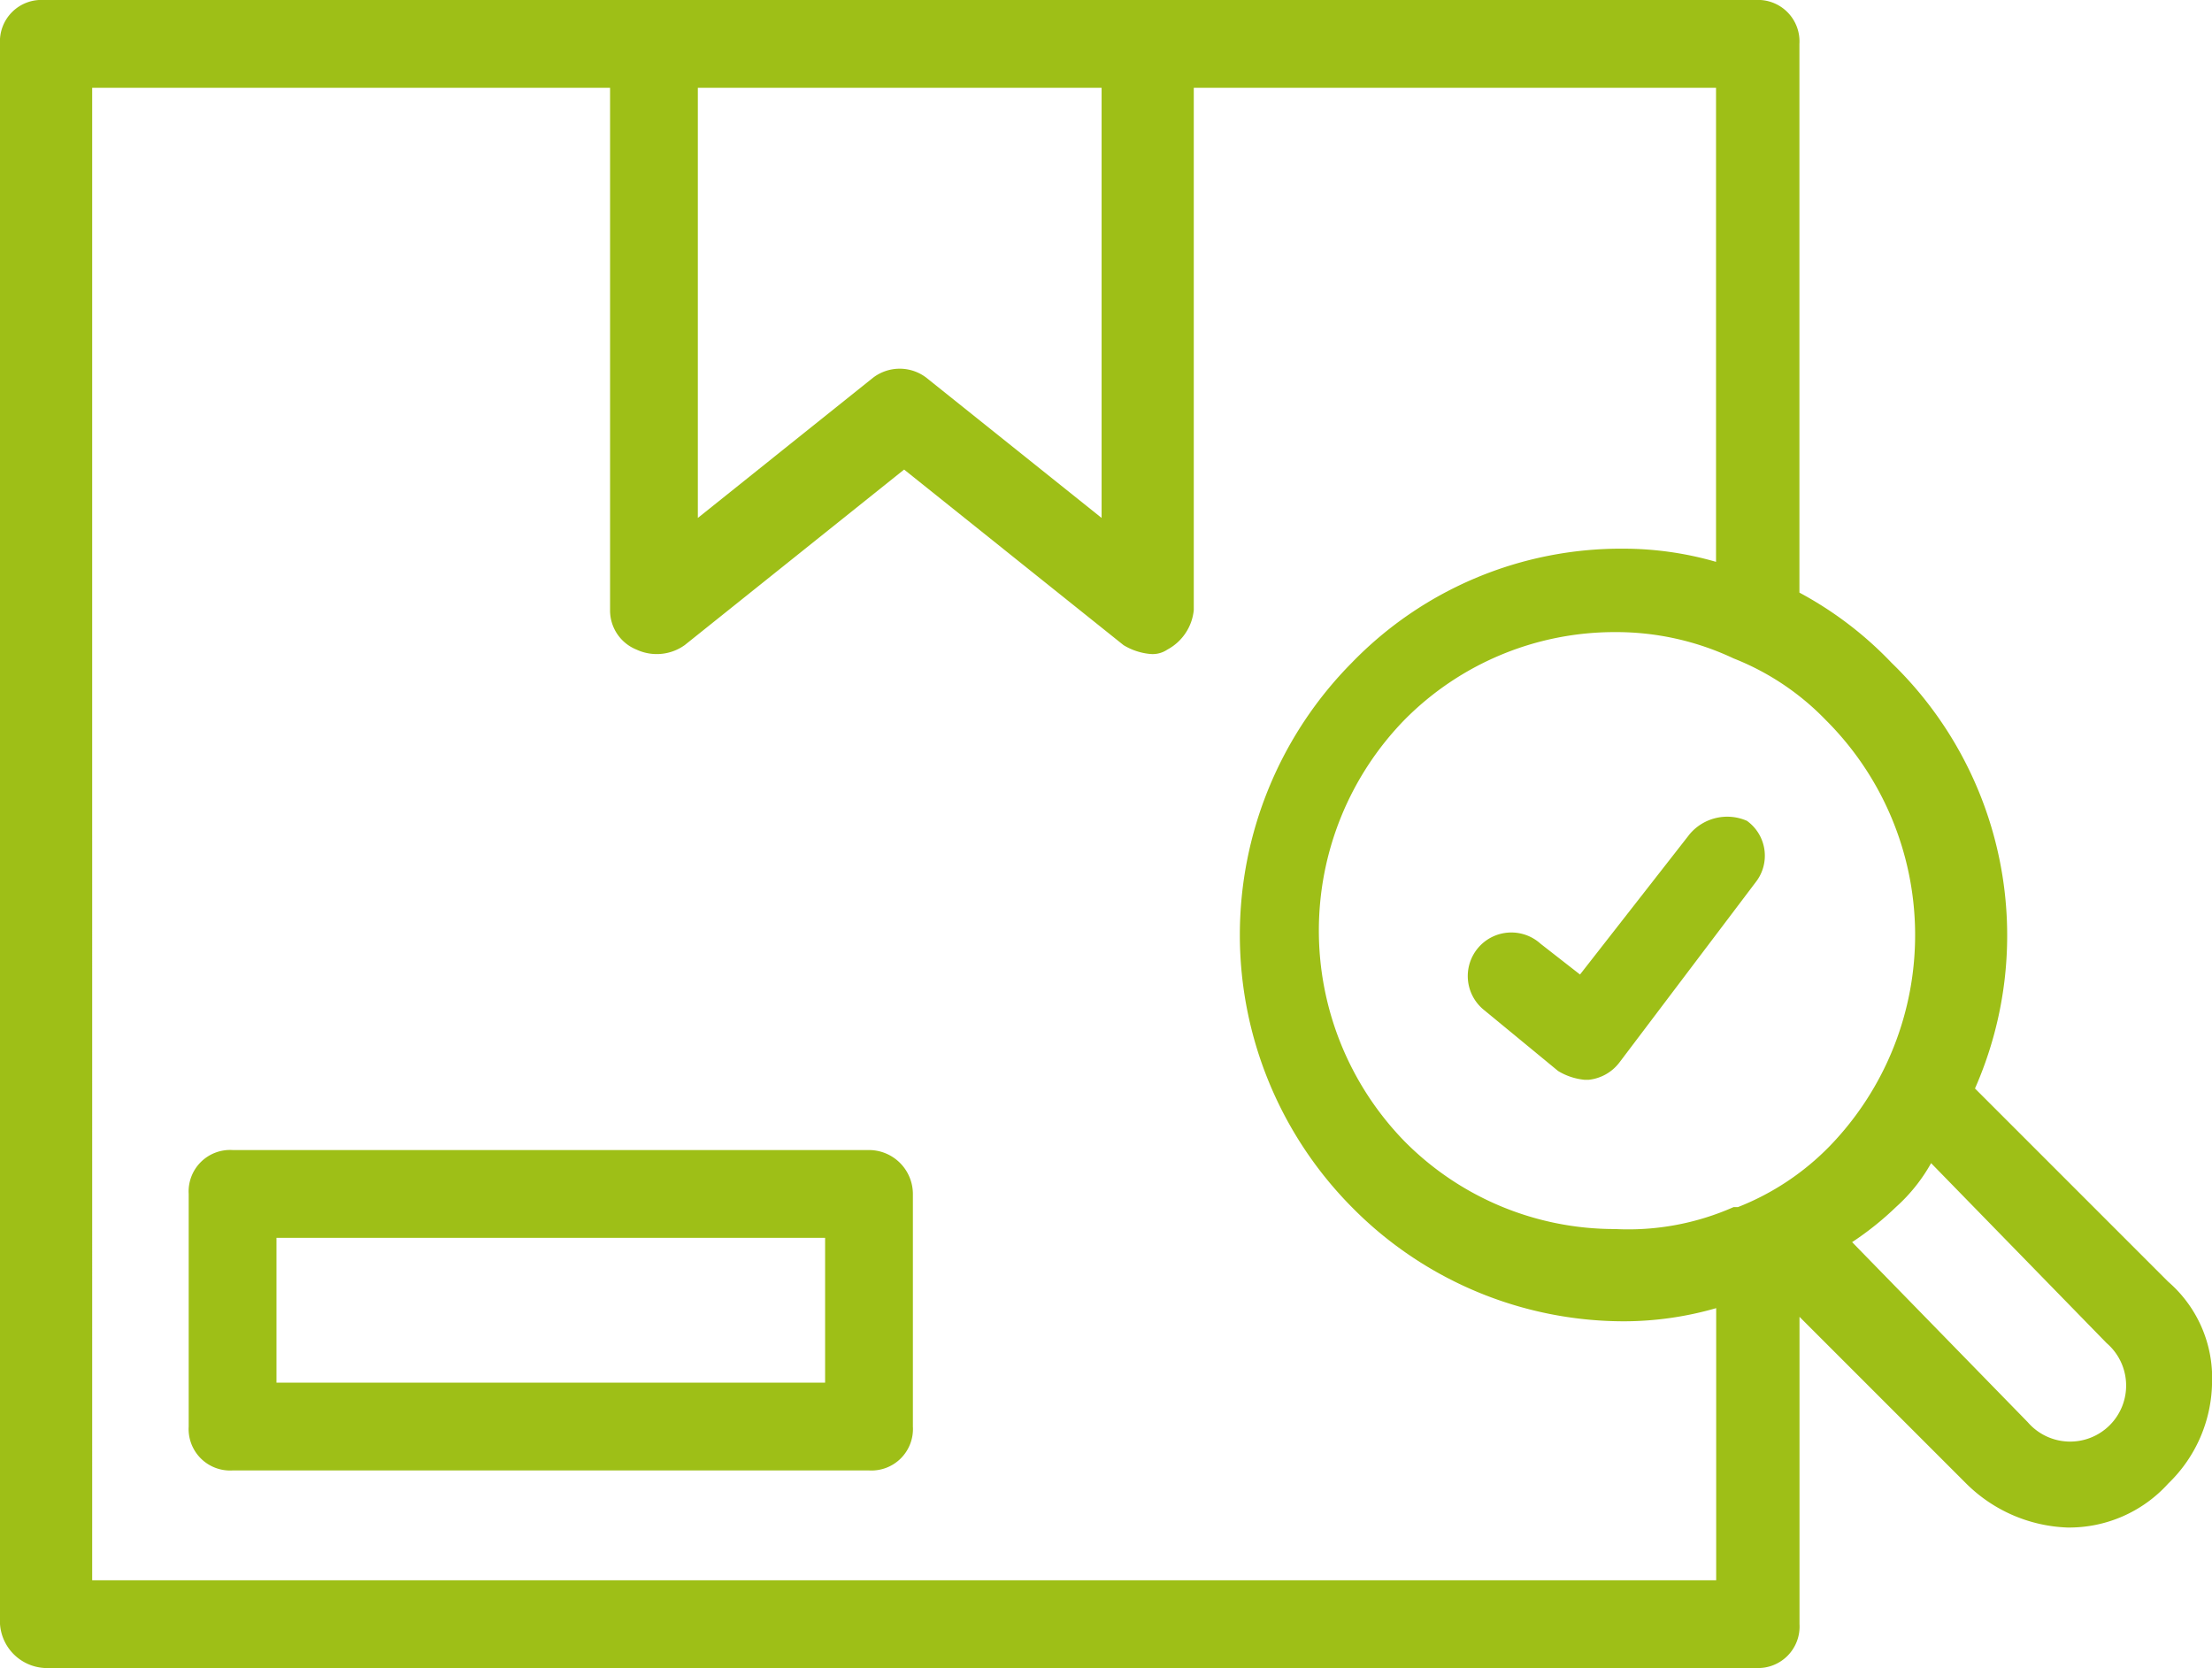
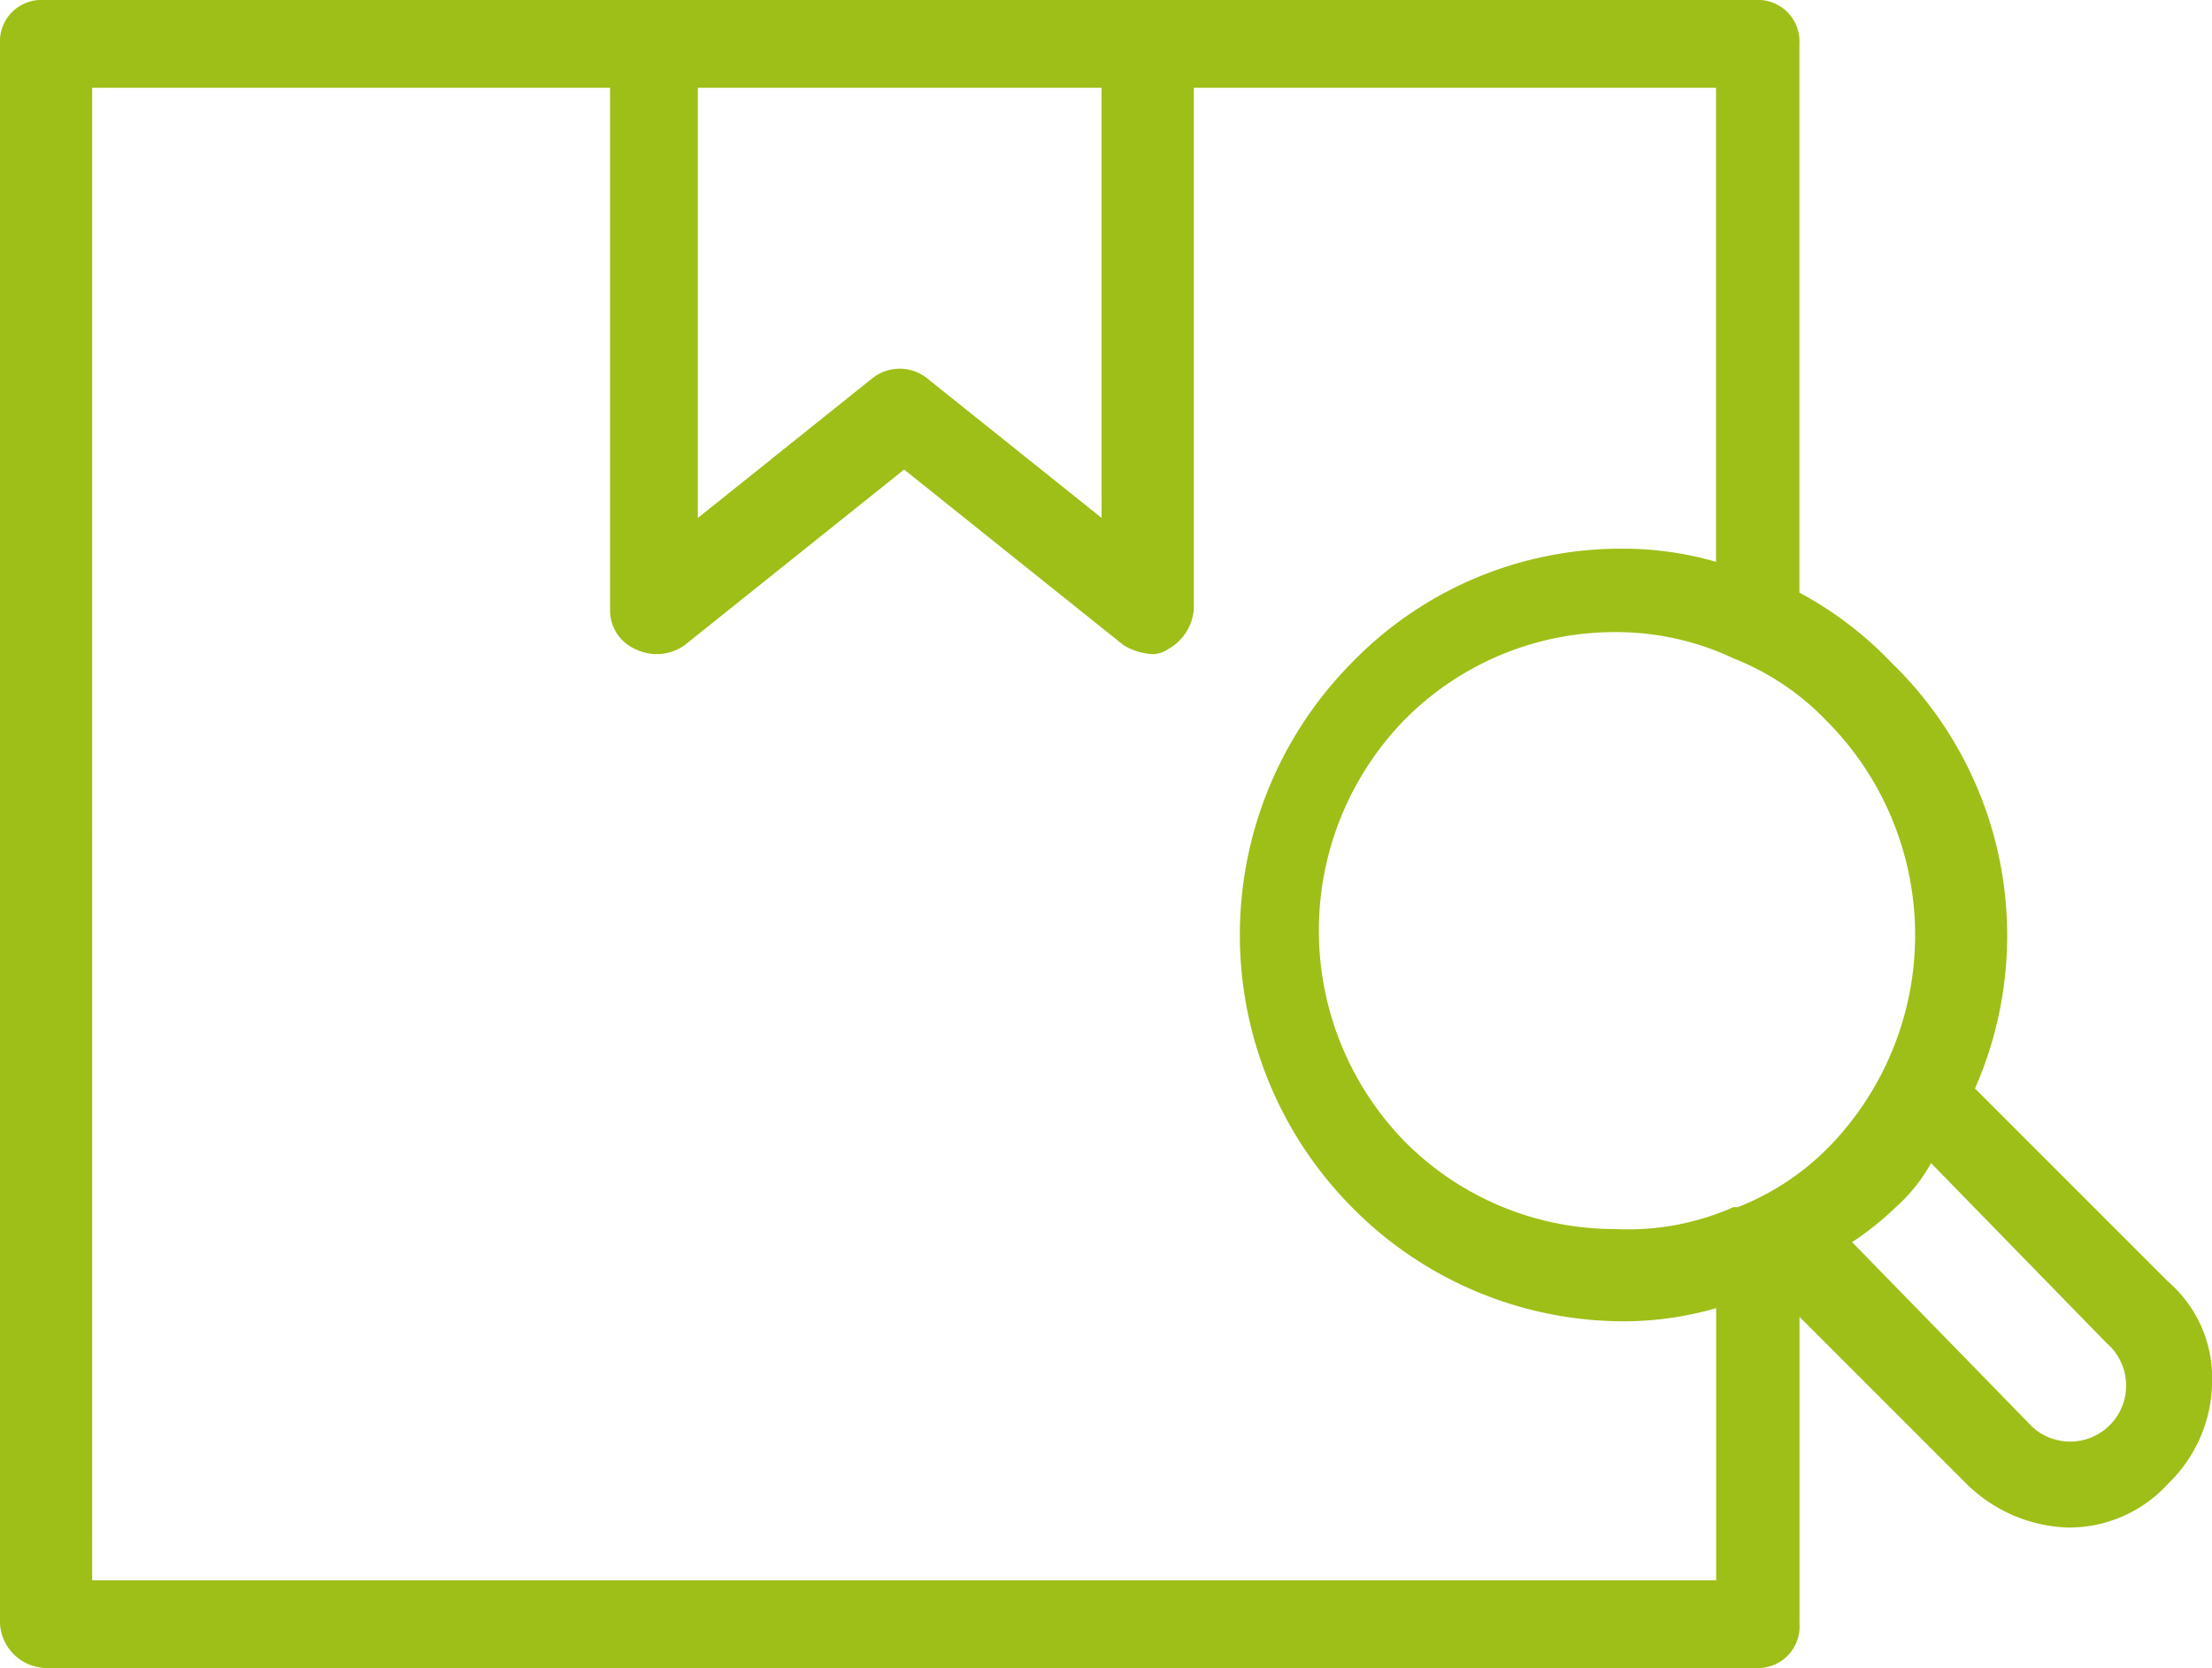
<svg xmlns="http://www.w3.org/2000/svg" width="79" height="59.565" viewBox="0 0 79 59.565">
  <g id="组_2" data-name="组 2" transform="translate(-39.5 -250.215)">
    <path id="路径_3" data-name="路径 3" d="M41.067,309.78H102.2a1.481,1.481,0,0,0,1.568-1.568V297.24l5.956,5.956a5.4,5.4,0,0,0,3.605,1.568,4.763,4.763,0,0,0,3.606-1.568,5.1,5.1,0,0,0,1.567-3.605,4.54,4.54,0,0,0-1.567-3.605l-6.9-6.9a13.548,13.548,0,0,0-2.978-15.2,13.072,13.072,0,0,0-3.292-2.508V251.783a1.481,1.481,0,0,0-1.568-1.568H41.067a1.481,1.481,0,0,0-1.567,1.568v56.428a1.686,1.686,0,0,0,1.567,1.568Zm73.671-11.6A2,2,0,1,1,111.917,301l-6.27-6.427a10.9,10.9,0,0,0,1.567-1.254,6.1,6.1,0,0,0,1.254-1.567Zm-9.875-7.053a9.336,9.336,0,0,1-3.292,2.194h-.156a9.284,9.284,0,0,1-4.232.784,10.553,10.553,0,0,1-7.524-3.135,10.786,10.786,0,0,1,0-15.047,10.553,10.553,0,0,1,7.524-3.135,9.82,9.82,0,0,1,4.232.94,9.321,9.321,0,0,1,3.291,2.2A10.835,10.835,0,0,1,104.863,291.127ZM64.423,253.35h14.42v15.361l-6.27-5.016a1.569,1.569,0,0,0-1.881,0l-6.269,5.016Zm-21.787,0H61.288V272a1.507,1.507,0,0,0,.94,1.411,1.716,1.716,0,0,0,1.724-.157l7.838-6.27,7.837,6.27a2.224,2.224,0,0,0,.94.314.94.94,0,0,0,.627-.157A1.8,1.8,0,0,0,82.135,272V253.35h18.652v16.929a11.915,11.915,0,0,0-3.292-.47,13.384,13.384,0,0,0-9.718,4.075,13.813,13.813,0,0,0,0,19.436A13.649,13.649,0,0,0,97.5,297.4a11.952,11.952,0,0,0,3.292-.47v9.718h-58V253.35Z" fill="#9ebf17" />
-     <path id="路径_4" data-name="路径 4" d="M70.536,291.284H47.807a1.481,1.481,0,0,0-1.568,1.567v8.308a1.481,1.481,0,0,0,1.568,1.567H70.536a1.481,1.481,0,0,0,1.567-1.567v-8.308A1.571,1.571,0,0,0,70.536,291.284Zm-1.568,8.307H49.374v-5.172H68.968Z" fill="#9ebf17" />
-     <path id="路径_5" data-name="路径 5" d="M99.848,280l-3.919,5.016-1.41-1.1a1.556,1.556,0,1,0-2.038,2.351l2.665,2.194a2.224,2.224,0,0,0,.94.314h.157a1.587,1.587,0,0,0,1.1-.627l4.859-6.427a1.532,1.532,0,0,0-.313-2.194A1.755,1.755,0,0,0,99.848,280Z" fill="#9ebf17" />
  </g>
</svg>